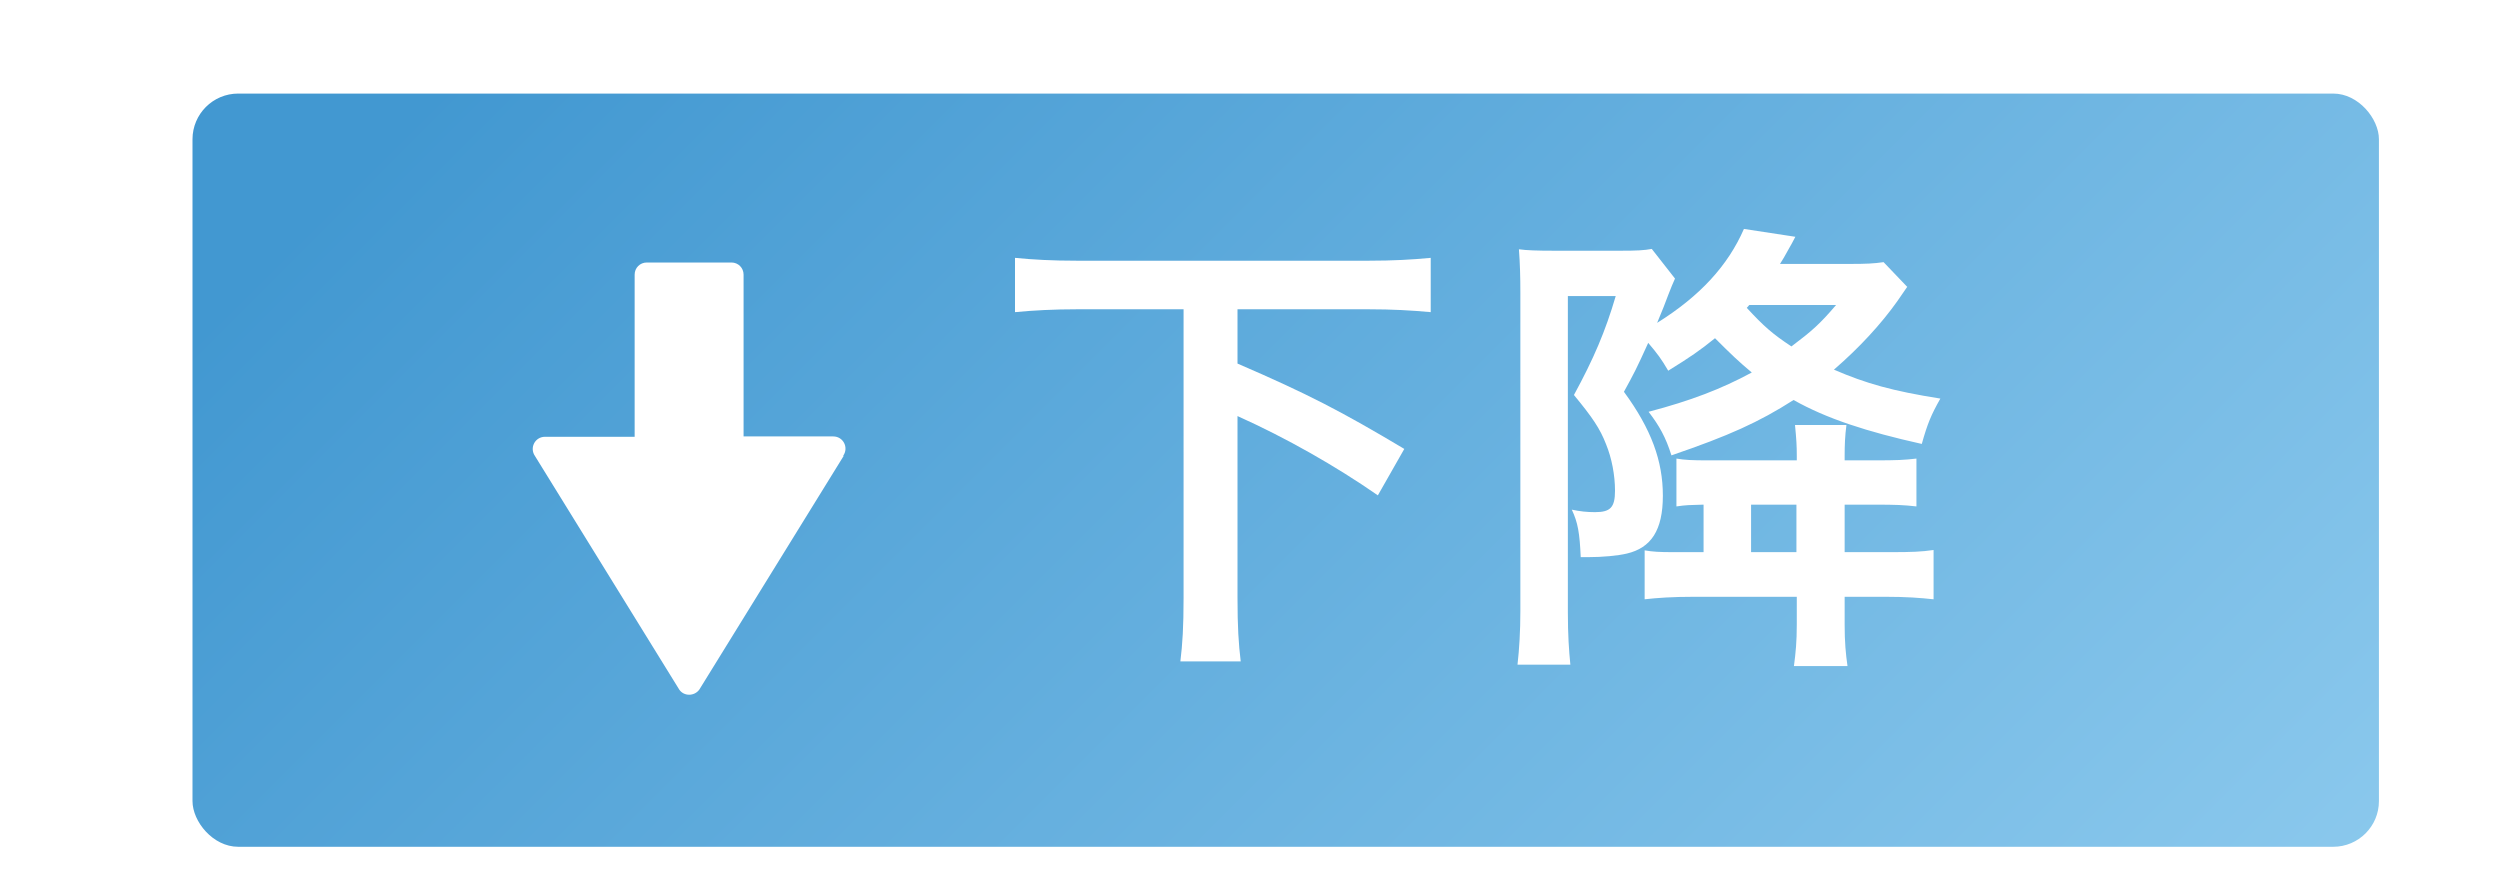
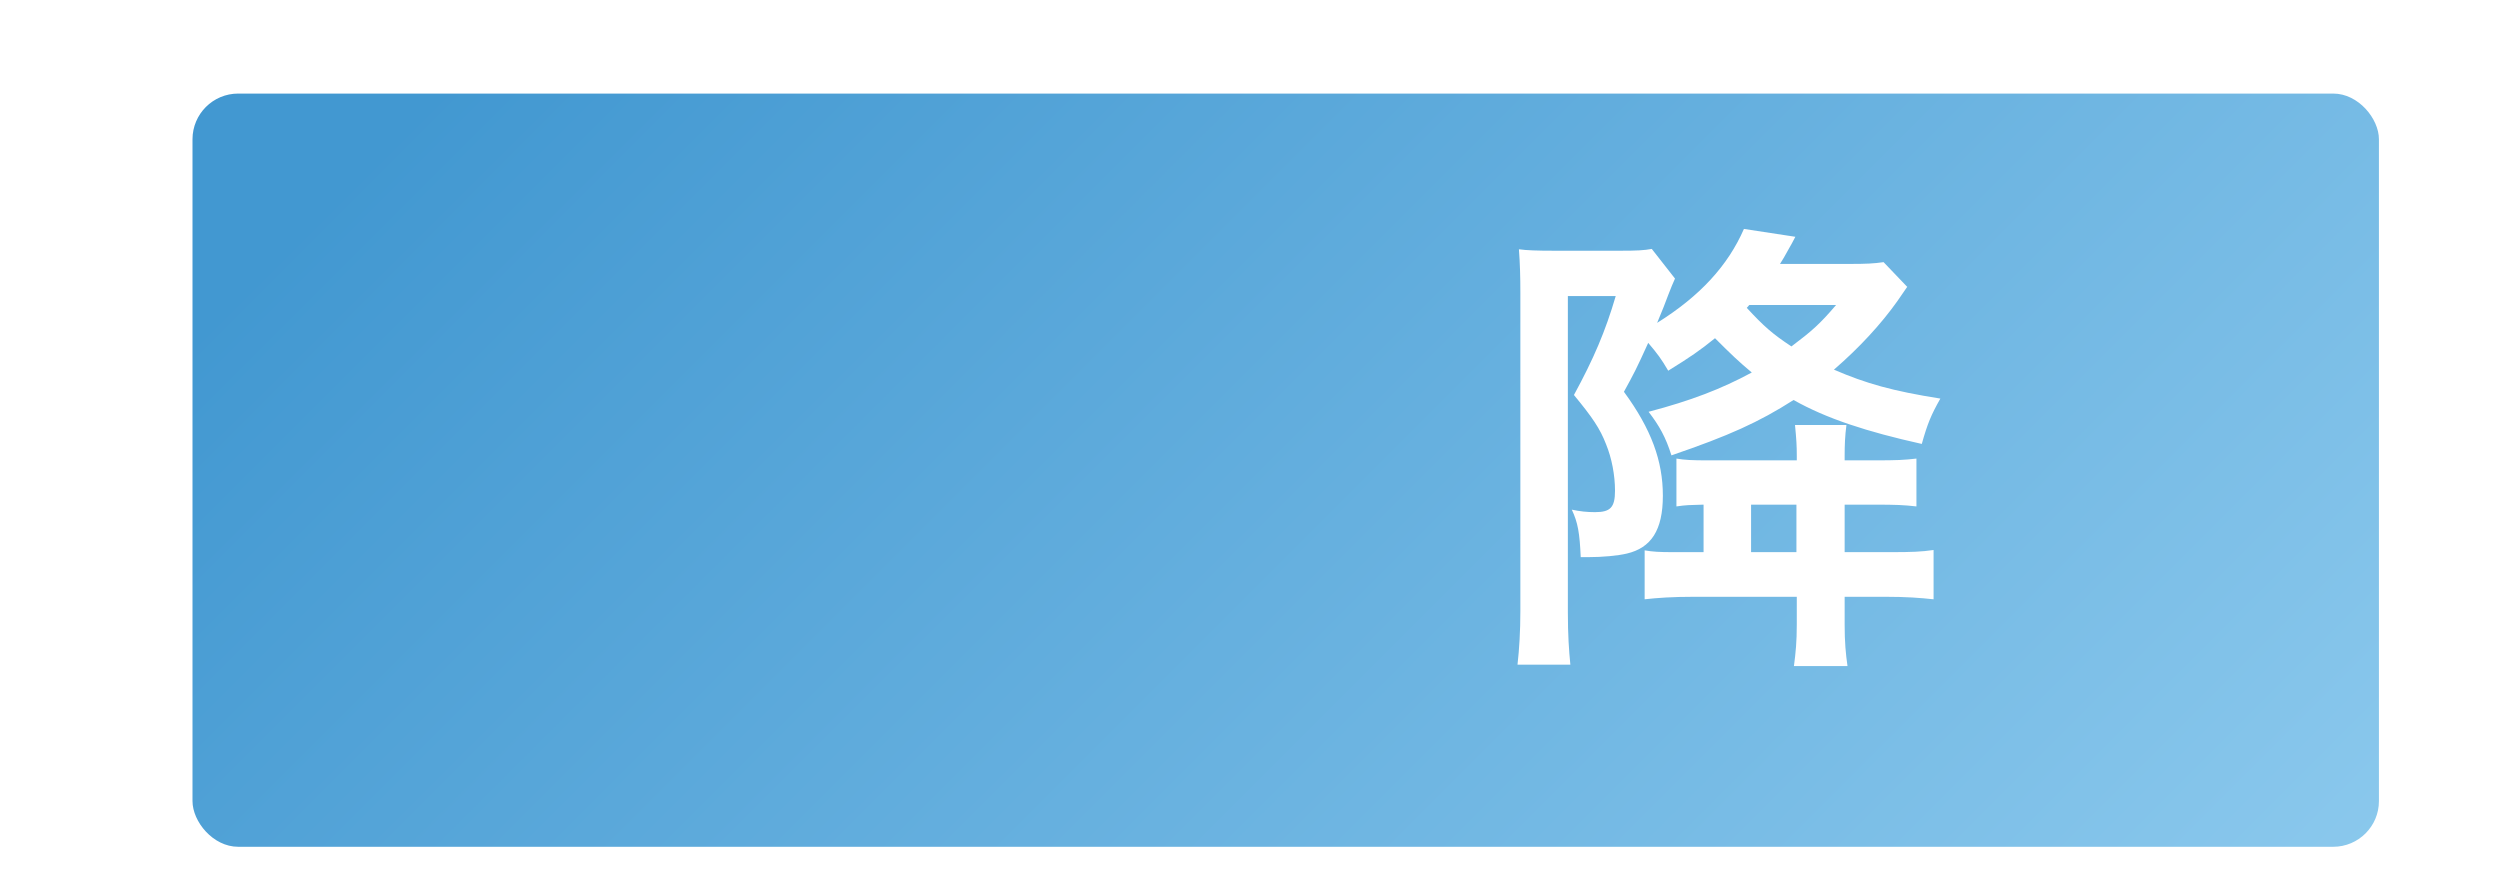
<svg xmlns="http://www.w3.org/2000/svg" id="_アウトライン化" data-name="アウトライン化" viewBox="0 0 70 25">
  <defs>
    <style>
      .cls-1, .cls-2 {
        fill: #fff;
      }

      .cls-2 {
        filter: url(#drop-shadow-5);
      }

      .cls-3 {
        fill: url(#_名称未設定グラデーション_275);
        filter: url(#drop-shadow-4);
      }
    </style>
    <linearGradient id="_名称未設定グラデーション_275" data-name="名称未設定グラデーション 275" x1="17.77" y1="-5.06" x2="60.14" y2="37.31" gradientUnits="userSpaceOnUse">
      <stop offset="0" stop-color="#4298d1" />
      <stop offset="1" stop-color="#93cef0" />
    </linearGradient>
    <filter id="drop-shadow-4" filterUnits="userSpaceOnUse">
      <feOffset dx="1" dy="1" />
      <feGaussianBlur result="blur" stdDeviation="1" />
      <feFlood flood-color="#939393" flood-opacity=".26" />
      <feComposite in2="blur" operator="in" />
      <feComposite in="SourceGraphic" />
    </filter>
    <filter id="drop-shadow-5" filterUnits="userSpaceOnUse">
      <feOffset dx=".81" dy=".81" />
      <feGaussianBlur result="blur-2" stdDeviation=".81" />
      <feFlood flood-color="#939393" flood-opacity=".26" />
      <feComposite in2="blur-2" operator="in" />
      <feComposite in="SourceGraphic" />
    </filter>
  </defs>
  <rect class="cls-3" x="4.39" y="1.62" width="61.22" height="21.09" rx="1.28" ry="1.28" />
-   <path class="cls-2" d="M22.81,11.96l-4.04,6.54c-.14,.19-.43,.19-.56,0l-4.04-6.54c-.16-.23,0-.54,.28-.54h2.51V6.88c0-.19,.15-.34,.34-.34h2.37c.19,0,.34,.15,.34,.34v4.53h2.51c.28,0,.44,.31,.28,.54Z" />
  <g>
-     <path class="cls-1" d="M30.16,8.66c-.65,0-1.22,.03-1.74,.08v-1.52c.49,.05,1.05,.08,1.74,.08h8.16c.68,0,1.22-.03,1.74-.08v1.52c-.55-.05-1.08-.08-1.74-.08h-3.67v1.52c1.99,.86,2.91,1.34,4.67,2.39l-.74,1.3c-1.18-.82-2.57-1.61-3.93-2.22v5.08c0,.83,.03,1.29,.09,1.79h-1.69c.06-.49,.09-.96,.09-1.79V8.66h-2.99Z" />
    <path class="cls-1" d="M53.41,8.02q-.14,.2-.29,.42c-.44,.62-1.05,1.29-1.77,1.91,.9,.39,1.65,.6,2.98,.81-.26,.46-.36,.7-.52,1.27-1.53-.34-2.67-.71-3.59-1.23-.97,.62-1.81,1-3.42,1.55-.16-.51-.34-.83-.64-1.22,1.18-.31,2.04-.64,2.89-1.1-.36-.3-.58-.51-1.03-.96-.42,.34-.68,.52-1.31,.91-.2-.34-.29-.46-.56-.78-.34,.75-.39,.84-.68,1.37,.77,1.05,1.09,1.94,1.09,2.91s-.33,1.46-1.01,1.62c-.25,.06-.68,.1-1.08,.1h-.21c-.03-.68-.08-.97-.25-1.33,.23,.05,.43,.07,.65,.07,.43,0,.56-.13,.56-.6,0-.43-.09-.91-.25-1.3-.17-.44-.38-.75-.9-1.38,.55-1.01,.88-1.78,1.17-2.77h-1.34v8.85c0,.64,.03,1.07,.07,1.47h-1.48c.05-.44,.08-.94,.08-1.5V8.19c0-.44-.01-.81-.04-1.21,.21,.03,.52,.04,.98,.04h1.88c.44,0,.64-.01,.86-.05l.65,.83c-.04,.08-.14,.33-.19,.46-.08,.22-.16,.42-.31,.78,1.2-.75,1.98-1.6,2.43-2.63l1.44,.22q-.08,.16-.23,.42c-.07,.13-.1,.18-.2,.34h1.95c.46,0,.68-.01,.95-.05l.66,.69Zm-5.72,6.11c-.38,.01-.48,.01-.75,.05v-1.34c.23,.04,.43,.05,.9,.05h2.47v-.13c0-.27-.01-.45-.05-.86h1.44c-.04,.3-.05,.57-.05,.86v.13h.83c.65,0,.83-.01,1.18-.05v1.34c-.35-.04-.57-.05-1.18-.05h-.83v1.33h1.31c.56,0,.84-.01,1.18-.06v1.38c-.38-.04-.75-.07-1.35-.07h-1.14v.78c0,.49,.03,.81,.08,1.16h-1.5c.05-.38,.08-.68,.08-1.17v-.77h-2.87c-.62,0-1.03,.03-1.39,.07v-1.37c.23,.04,.42,.05,.78,.05h.87v-1.33Zm1.22-5.51c.48,.52,.72,.73,1.25,1.08,.57-.43,.79-.62,1.25-1.16h-2.43l-.07,.08Zm1.39,6.84v-1.33h-1.27v1.33h1.27Z" />
  </g>
</svg>